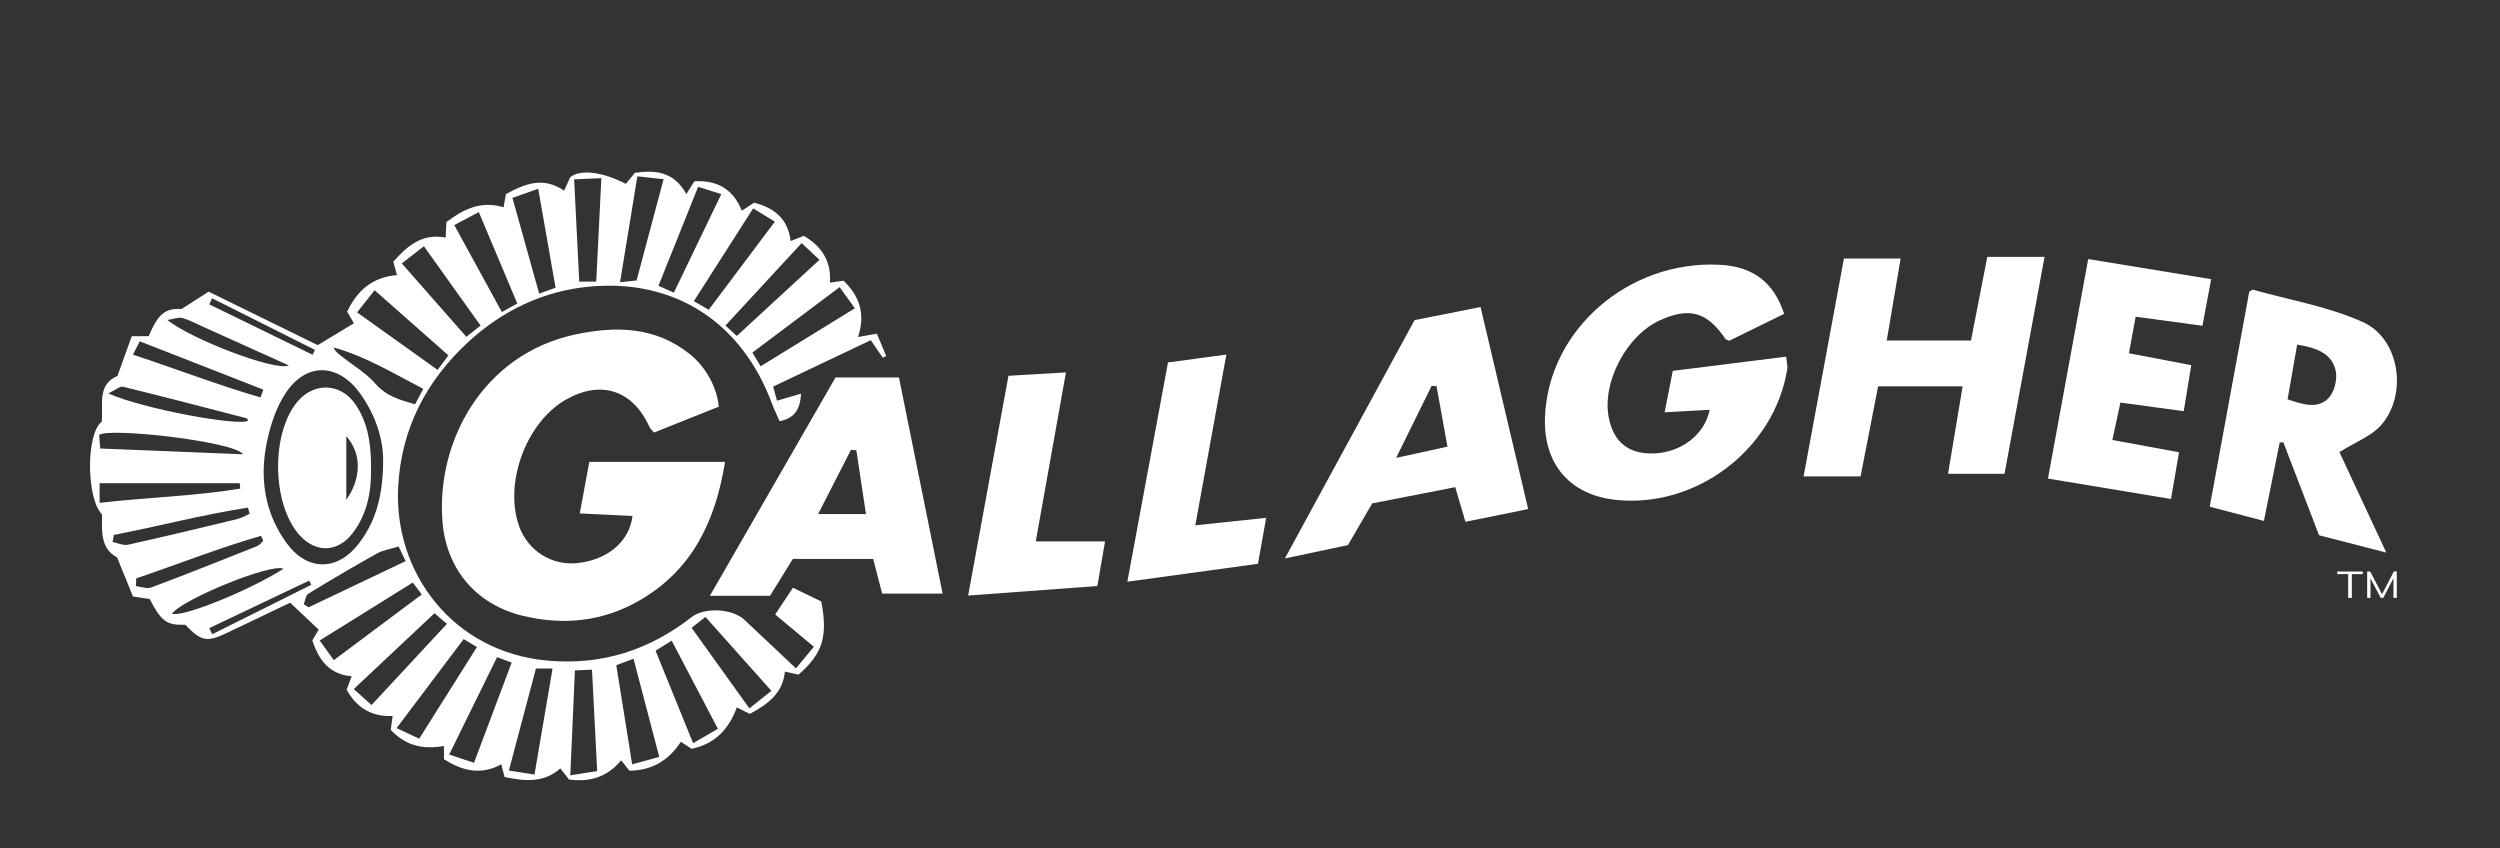
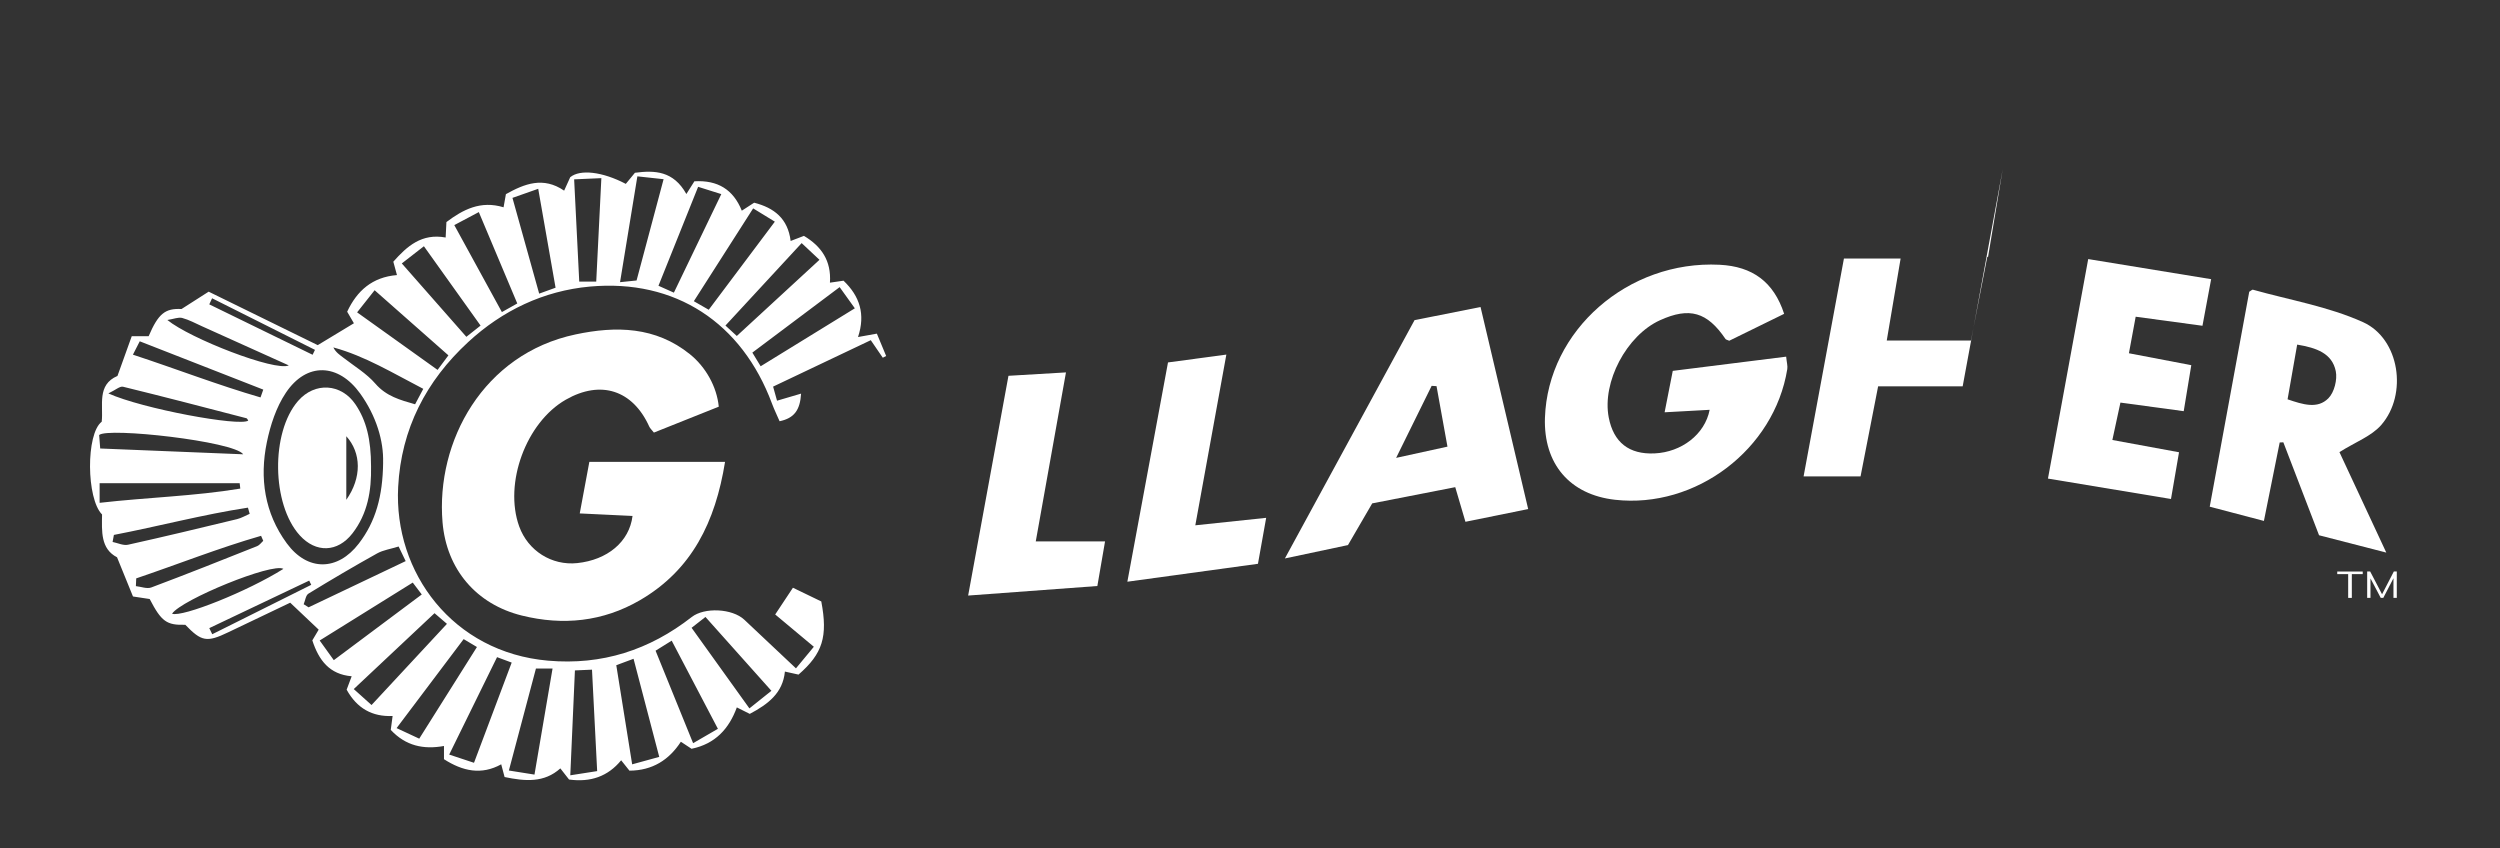
<svg xmlns="http://www.w3.org/2000/svg" id="Layer_1" viewBox="0 0 809.33 274.67">
  <rect x="0" y="0" width="809.33" height="274.67" fill="#333333" stroke="none" />
  <defs>
    <style>.cls-1{fill:#fff;}</style>
  </defs>
  <g>
    <path class="cls-1" d="M203.76,249.48c-.74-.93-1.53-1.92-2.67-3.35-4.32,5.25-9.9,7.17-16.87,6.23-.69-.88-1.56-2-2.82-3.61-5.23,4.72-11.42,4.19-18.05,2.8-.28-1.06-.6-2.27-1.09-4.12-6.43,3.57-12.49,2.22-18.53-1.65v-4.28c-6.61,1.2-12.39-.02-17.23-5.21,.15-1.11,.34-2.51,.6-4.5-6.58,.29-11.54-2.46-14.88-8.52,.42-1.12,.92-2.44,1.63-4.34-7.2-.61-10.64-5.18-12.74-11.62,.6-1.02,1.33-2.25,2.06-3.47-2.9-2.75-5.81-5.51-9.22-8.73-6.3,3.01-13.18,6.27-20.04,9.57-6.94,3.34-8.67,3.05-13.92-2.42-6.04,.18-7.74-1.04-11.53-8.34-1.3-.2-2.75-.42-5.41-.82-1.48-3.64-3.19-7.85-5.16-12.69-5.37-2.76-4.92-8.45-4.85-13.86-5.09-5.07-5.26-26.12-.11-30.03,.58-5.33-1.65-11.94,5.1-14.82,1.63-4.54,3.13-8.71,4.62-12.86h5.47c3.16-7.39,5.39-9.07,10.64-8.8,3.29-2.1,6.02-3.84,8.79-5.62,12.23,5.99,24.01,11.77,35.31,17.31,4.14-2.5,7.78-4.7,11.71-7.08-.69-1.18-1.41-2.41-2.18-3.74,3.17-6.76,8.1-11.2,16.12-11.86-.47-1.73-.8-2.94-1.18-4.33,4.44-5.01,9.19-9.26,16.94-7.83,.1-1.97,.17-3.35,.25-5,5.34-4.02,11.06-7.06,18.5-4.78,.31-1.72,.53-2.93,.76-4.26,6.01-3.35,12.07-5.77,18.85-1.13,.79-1.75,1.38-3.05,1.97-4.35,3.18-2.63,10.41-1.82,17.99,2.16,.95-1.16,1.95-2.37,2.96-3.6,6.45-.84,12.46-.62,16.65,6.88l2.6-4.12c7.59-.43,12.59,2.69,15.35,9.52,1.61-1.05,2.8-1.82,3.99-2.59,6.48,1.67,10.92,5.11,11.82,12.39,1.66-.63,2.95-1.13,4.3-1.65,5.64,3.38,8.9,8.02,8.42,15.15l4.4-.64c5.25,5.02,7.15,10.85,4.69,18.24,2.38-.43,3.93-.71,6.1-1.1,.98,2.35,2,4.79,3.01,7.24l-1.09,.56c-1.15-1.68-2.3-3.36-3.89-5.68-10.48,4.98-20.92,9.94-31.62,15.03,.45,1.62,.78,2.8,1.27,4.56,2.78-.82,5.25-1.55,7.79-2.29-.33,5.38-2.25,7.95-6.96,8.94-.79-1.84-1.72-3.73-2.46-5.71-9.73-26.17-31.28-40.42-59-37.88-14.95,1.37-28.31,7.76-39.36,17.97-13.61,12.56-21.68,28.1-22.66,46.89-1.46,27.77,17.75,53.55,48.53,56.24,17.48,1.53,32.83-3.45,46.51-14.13,4.07-3.18,13.09-2.81,17.04,.89,5.44,5.1,10.86,10.22,16.7,15.73,2.06-2.49,3.7-4.46,5.79-6.99-4.35-3.63-8.39-7-12.51-10.45,1.76-2.66,3.53-5.33,5.74-8.66,3.19,1.54,6.37,3.08,9.18,4.44,2.17,11.42,.44,16.88-7.37,23.68-1.18-.26-2.58-.58-4.41-.98-.66,6.97-5.49,10.58-11.37,13.7-1.15-.58-2.4-1.2-4.19-2.1-2.55,6.95-6.99,11.81-14.66,13.4-.85-.56-1.93-1.27-3.46-2.28-3.82,5.88-9.19,9.32-16.66,9.36Zm-79.74-99.69c.22-6.98-2.18-15.09-7.41-22.38-7.03-9.8-17.36-10.26-24.07-.25-3.11,4.64-5,10.45-6.15,16-2.4,11.64-.75,22.91,6.44,32.72,6.68,9.11,16.46,9.04,23.33,.09,5.46-7.11,7.74-15.33,7.87-26.18Zm100.36,90.8c3.23-1.87,5.43-3.14,8.03-4.65-5.1-9.72-9.92-18.93-14.96-28.54-1.87,1.16-3.21,2-5.22,3.25,3.99,9.84,7.89,19.44,12.15,29.94Zm-10.96,4.44c-2.85-10.89-5.51-21.05-8.32-31.76-2.29,.85-3.74,1.39-5.59,2.08,1.73,10.8,3.39,21.18,5.14,32.09,3.21-.88,5.54-1.53,8.77-2.41Zm30.4-177.57c-6.54,10.23-12.75,19.96-19.2,30.05,1.83,1.05,3.04,1.74,4.82,2.77,7.18-9.57,14.17-18.88,21.4-28.52-2.71-1.66-4.52-2.77-7.02-4.3Zm-57.95-9.4c.58,11.58,1.11,22.25,1.65,33.1h5.5c.56-11.2,1.09-22.03,1.66-33.49-3.14,.14-5.5,.24-8.81,.39Zm.25,158.97c-.51,11.47-.99,22.3-1.5,33.96,3.49-.54,5.8-.91,8.7-1.36-.58-11.3-1.12-21.94-1.67-32.84-2.24,.1-3.5,.15-5.52,.24Zm60.13-98.46c10.39-6.39,20.19-12.42,30.49-18.76-1.83-2.56-3.2-4.47-4.92-6.86-9.7,7.27-18.89,14.17-28.26,21.2,1.02,1.68,1.67,2.75,2.69,4.42Zm-92.8,128.37c4.12-10.95,8.1-21.53,12.2-32.44-1.88-.7-3.02-1.12-4.74-1.76-5.17,10.54-10.22,20.8-15.49,31.54,3.08,1.02,5.21,1.72,8.03,2.66Zm-8.28-131.9c-8.05-7.11-15.71-13.87-23.89-21.08-2.05,2.59-3.71,4.69-5.67,7.16,8.97,6.41,17.4,12.44,26.05,18.63l3.5-4.7Zm104.56,108.6c-7.3-8.18-14.19-15.89-21.35-23.91-1.69,1.32-2.93,2.29-4.49,3.51,6.29,8.77,12.34,17.2,18.72,26.09,2.58-2.07,4.57-3.66,7.12-5.69Zm-76.7,27.12c1.97-11.55,3.86-22.67,5.85-34.33h-5.38c-2.91,10.98-5.77,21.76-8.76,33.01,3.04,.48,5.25,.83,8.29,1.32Zm-5.57-152.52c-4.23-10.05-8.19-19.48-12.45-29.58-2.89,1.53-5.12,2.72-7.94,4.21,5.27,9.62,10.25,18.72,15.41,28.16,1.85-1.04,3.09-1.73,4.98-2.79Zm38.88-41.15c-1.93,11.77-3.71,22.64-5.61,34.26,2.4-.24,3.73-.38,5.35-.55,2.93-10.98,5.76-21.58,8.75-32.79-3.52-.38-5.72-.62-8.5-.92Zm-69.11,22.63c-2.83,2.2-4.75,3.69-7.15,5.56,7.07,8.04,13.82,15.71,20.9,23.76,1.72-1.36,3.03-2.39,4.6-3.64-6.21-8.7-12.06-16.89-18.35-25.69Zm42.63,13.43c-1.89-10.78-3.7-21.1-5.62-32.03l-8.34,2.94c2.94,10.55,5.76,20.63,8.65,31,2.15-.78,3.35-1.21,5.31-1.92Zm38.3,1.59c5.23-10.86,10.16-21.11,15.35-31.9-2.83-.89-4.92-1.55-7.5-2.36-4.36,10.88-8.53,21.29-12.84,32.03,1.81,.81,3.1,1.38,4.99,2.23ZM114.52,223.07c2.16,1.94,3.7,3.32,5.76,5.17,8.24-8.87,16.16-17.41,24.41-26.28-1.63-1.4-2.68-2.3-4.02-3.45-8.71,8.18-17.13,16.09-26.15,24.56Zm35.58-16.17c-7.38,9.79-14.33,19.02-21.71,28.81,2.89,1.35,4.89,2.28,7.33,3.42,6.34-10.07,12.42-19.72,18.68-29.67-1.62-.96-2.69-1.6-4.3-2.56Zm88.42-98.13c9.28-8.55,17.81-16.41,26.77-24.66-2.13-1.99-3.84-3.6-5.77-5.41-8.31,8.99-16.19,17.51-24.67,26.69,1.32,1.21,2.25,2.07,3.67,3.37ZM108.07,213.71c9.77-7.29,18.92-14.12,28.47-21.26l-2.92-3.85c-10.18,6.34-19.97,12.43-30.13,18.75,1.69,2.36,2.91,4.05,4.57,6.36Zm-29.33-66.64c-2.97-4.23-43.97-8.78-46.64-6.24l.34,4.36c15.16,.62,30.11,1.22,46.3,1.88Zm-46.49,15.71c15.61-1.78,30.71-2.15,45.54-4.61l-.2-1.74H32.25v6.35Zm66.06,32.83l1.59,1c10.37-4.94,20.75-9.88,31.43-14.96-.97-2.02-1.57-3.27-2.28-4.73-2.59,.81-4.98,1.14-6.95,2.23-7.5,4.18-14.91,8.54-22.24,13.03-.89,.54-1.05,2.26-1.55,3.43ZM43.04,114.82c14.29,4.7,27.61,9.87,41.3,13.84l.89-2.53c-13.27-5.19-26.54-10.38-39.99-15.64l-2.21,4.33Zm-7.96,12.54c10.94,4.96,42.61,10.8,45.29,8.8-.19-.26-.34-.7-.58-.76-13.3-3.46-26.6-6.93-39.95-10.2-1.02-.25-2.41,1.05-4.76,2.16Zm9.02,59.88l-.11,2.51c1.68,.18,3.58,.96,4.99,.43,11.48-4.31,22.88-8.84,34.27-13.38,.76-.3,1.32-1.13,1.97-1.72-.23-.54-.47-1.08-.7-1.62-13.68,3.94-26.94,9.22-40.42,13.78Zm-7.23-14.07l-.42,2.28c1.67,.33,3.46,1.23,4.98,.9,11.8-2.62,23.56-5.45,35.31-8.29,1.42-.34,2.73-1.14,4.09-1.72l-.56-2c-14.6,2.23-28.9,6.04-43.4,8.83Zm100.16-47.29c-9.83-5.08-18.79-10.59-29.11-13.41,.79,1.62,2.07,2.42,3.26,3.34,3.51,2.73,7.47,5.08,10.33,8.38,3.56,4.11,8.02,5.29,12.87,6.69l2.65-5Zm-43.52-7.58c-9.99-4.51-19.04-8.59-28.1-12.67-2.12-.96-4.21-2.1-6.43-2.7-1.21-.32-2.68,.33-4.8,.66,7.36,6.03,34.94,16.74,39.33,14.7Zm-1.76,65.86c-3.56-2.1-33.05,9.99-36.05,14.52,3.32,1.22,24.54-7.26,36.05-14.52Zm-23.09-87.6l-.91,1.97c11.15,5.44,22.3,10.88,33.45,16.32l.77-1.59c-11.1-5.57-22.21-11.13-33.31-16.7Zm-.91,106.78l.96,1.98c10.68-5.33,21.36-10.66,32.05-15.99-.22-.46-.44-.91-.66-1.37-10.78,5.13-21.56,10.25-32.34,15.38Z" />
    <path class="cls-1" d="M232.7,131.65c-6.89,2.75-13.93,5.56-21.01,8.39-.73-.92-1.24-1.37-1.5-1.93-5.36-11.84-15.7-15.19-27.02-8.72-12.86,7.35-20.11,27.07-15.09,41.03,2.84,7.88,10.53,12.74,18.8,11.87,9.7-1.02,16.85-6.84,17.89-15.26-5.36-.26-10.69-.51-17.09-.82,1.12-6.03,2.14-11.46,3.11-16.69h43.93c-3.13,19.4-10.69,34.99-27.58,44.8-11.99,6.96-24.91,8.24-38.17,4.96-14.78-3.65-24.43-14.97-25.71-30.23-2.18-26.12,13.14-54.46,43.06-60.79,13.11-2.78,25.89-2.56,37.03,6.41,5.15,4.15,8.72,10.58,9.34,16.99Z" />
    <path class="cls-1" d="M577.58,101.6c-6.11,2.99-12.04,5.9-17.77,8.71-.63-.29-1.05-.34-1.21-.57-5.93-8.75-11.66-10.4-21.18-6.08-10.85,4.91-18.83,20.04-16.62,31.49,1.56,8.08,6.58,12.01,14.85,11.63,8.68-.4,16.27-6.12,17.82-14.11-4.65,.26-9.12,.5-14.58,.8,.92-4.7,1.71-8.68,2.64-13.41,12.11-1.52,24.21-3.03,36.71-4.6,.18,1.87,.53,3,.36,4.04-4.21,26.01-29.61,45.24-55.78,42.29-14.64-1.65-23.16-11.63-22.67-26.54,.94-28.29,26.9-51.03,56.55-49.54,10.65,.54,17.51,5.53,20.89,15.9Z" />
-     <path class="cls-1" d="M635.38,125.07h-27.37c-1.92,9.84-3.78,19.4-5.69,29.16h-18.44c4.38-23.68,8.68-46.9,13.06-70.53h18.35c-1.49,8.84-2.94,17.41-4.49,26.55h27.27c1.75-9,3.49-17.92,5.28-27.09h18.54c-4.36,23.64-8.63,46.78-12.96,70.22h-18.29c1.57-9.4,3.08-18.46,4.73-28.31Z" />
+     <path class="cls-1" d="M635.38,125.07h-27.37c-1.92,9.84-3.78,19.4-5.69,29.16h-18.44c4.38-23.68,8.68-46.9,13.06-70.53h18.35c-1.49,8.84-2.94,17.41-4.49,26.55h27.27c1.75-9,3.49-17.92,5.28-27.09h18.54h-18.29c1.57-9.4,3.08-18.46,4.73-28.31Z" />
    <path class="cls-1" d="M757.35,146.36c4.56,9.78,9.52,20.42,15.17,32.53-8.08-2.08-14.72-3.79-21.77-5.61-3.86-10.05-7.71-20.07-11.56-30.09l-1.18,.05c-1.67,8.31-3.34,16.62-5.11,25.4-6.08-1.6-11.33-2.97-17.54-4.61,4.32-23.49,8.57-46.65,12.79-69.58,.61-.36,.96-.73,1.18-.67,11.95,3.36,24.47,5.46,35.66,10.51,11.88,5.37,14.53,23.37,5.89,33.29-3.15,3.61-8.3,5.49-13.53,8.78Zm-13.68-34.81c-1.09,6.22-2.07,11.79-3.11,17.72,5.04,1.72,9.71,3.19,13.21-.33,1.91-1.92,2.96-6.08,2.39-8.81-1.19-5.73-6.2-7.53-12.49-8.57Z" />
    <path class="cls-1" d="M457.92,103.64c6.82-1.35,13.75-2.73,21.38-4.25,5.18,21.97,10.19,43.22,15.42,65.41-7.19,1.46-13.56,2.75-20.31,4.12-1.17-3.99-2.14-7.26-3.3-11.21-9.03,1.76-17.77,3.47-26.88,5.25-2.47,4.24-4.96,8.52-7.85,13.5-5.95,1.26-12.36,2.62-20.42,4.33,14.29-26.27,27.89-51.26,41.97-77.14Zm7.13,21.37l-1.58-.1c-3.62,7.34-7.24,14.68-11.5,23.32,6.54-1.43,11.28-2.47,16.62-3.64-1.28-7.08-2.41-13.33-3.54-19.58Z" />
-     <path class="cls-1" d="M270.49,122.19h20.53c4.66,23.08,9.32,46.14,14.13,69.97h-19.57c-.93-3.61-1.88-7.26-2.9-11.21h-26.01c-2.34,3.78-4.77,7.7-7.39,11.92h-19.46c13.81-24,27.1-47.1,40.67-70.68Zm6.74,23.56l-1.75-.11c-3.42,6.68-6.84,13.36-10.63,20.77h15.49c-1.09-7.23-2.1-13.94-3.11-20.65Z" />
    <path class="cls-1" d="M715.82,90.37c-1.05,5.62-1.89,10.12-2.81,15.09-7.46-1.01-14.28-1.93-21.62-2.93-.75,4.06-1.41,7.58-2.19,11.83,6.7,1.28,12.99,2.48,20.19,3.86-.8,4.89-1.59,9.64-2.45,14.89-7.13-.97-13.48-1.83-20.49-2.78-.88,4.06-1.66,7.7-2.61,12.11,7.2,1.33,13.97,2.57,21.58,3.97-.87,5.07-1.69,9.83-2.6,15.13-13.6-2.26-26.42-4.38-39.83-6.61,4.41-24.06,8.66-47.2,13.03-71.06,13.4,2.19,26.23,4.29,39.8,6.51Z" />
    <path class="cls-1" d="M326.46,121.66c6.28-.37,11.97-.71,18.63-1.1-3.36,18.79-6.53,36.52-9.78,54.71h22.43c-.82,4.72-1.57,9.06-2.49,14.44-13.61,1-27.06,2-41.83,3.09,4.4-24.01,8.64-47.11,13.05-71.13Z" />
    <path class="cls-1" d="M364.96,188.33c4.51-24.36,8.8-47.52,13.16-71,6.29-.85,12-1.62,18.89-2.54-3.37,18.57-6.62,36.43-10.05,55.27,7.71-.81,14.83-1.56,22.94-2.42-.95,5.29-1.74,9.75-2.66,14.88-14.01,1.92-27.72,3.8-42.28,5.8Z" />
    <path class="cls-1" d="M120.12,151.01c.15,7.82-1.08,15.29-6.03,21.67-4.8,6.18-11.84,6.4-17.07,.61-9.08-10.06-9.37-33.28-.55-43.46,5.42-6.26,14.04-5.73,18.65,1.15,3.48,5.2,4.99,11.23,5,20.02Zm-8.01,10.8c5.05-7.21,4.88-15.16,0-20.59v20.59Z" />
  </g>
  <g>
    <path class="cls-1" d="M760.18,193.56v-7.7h-3.54v-.84h8.25v.84h-3.53v7.7h-1.18Z" />
    <path class="cls-1" d="M774.95,185.01h.97v8.54h-1.08v-6.35l-3.29,6.35h-.83l-3.32-6.3v6.3h-1.07v-8.54h.97l3.85,7.37,3.81-7.37Z" />
  </g>
</svg>